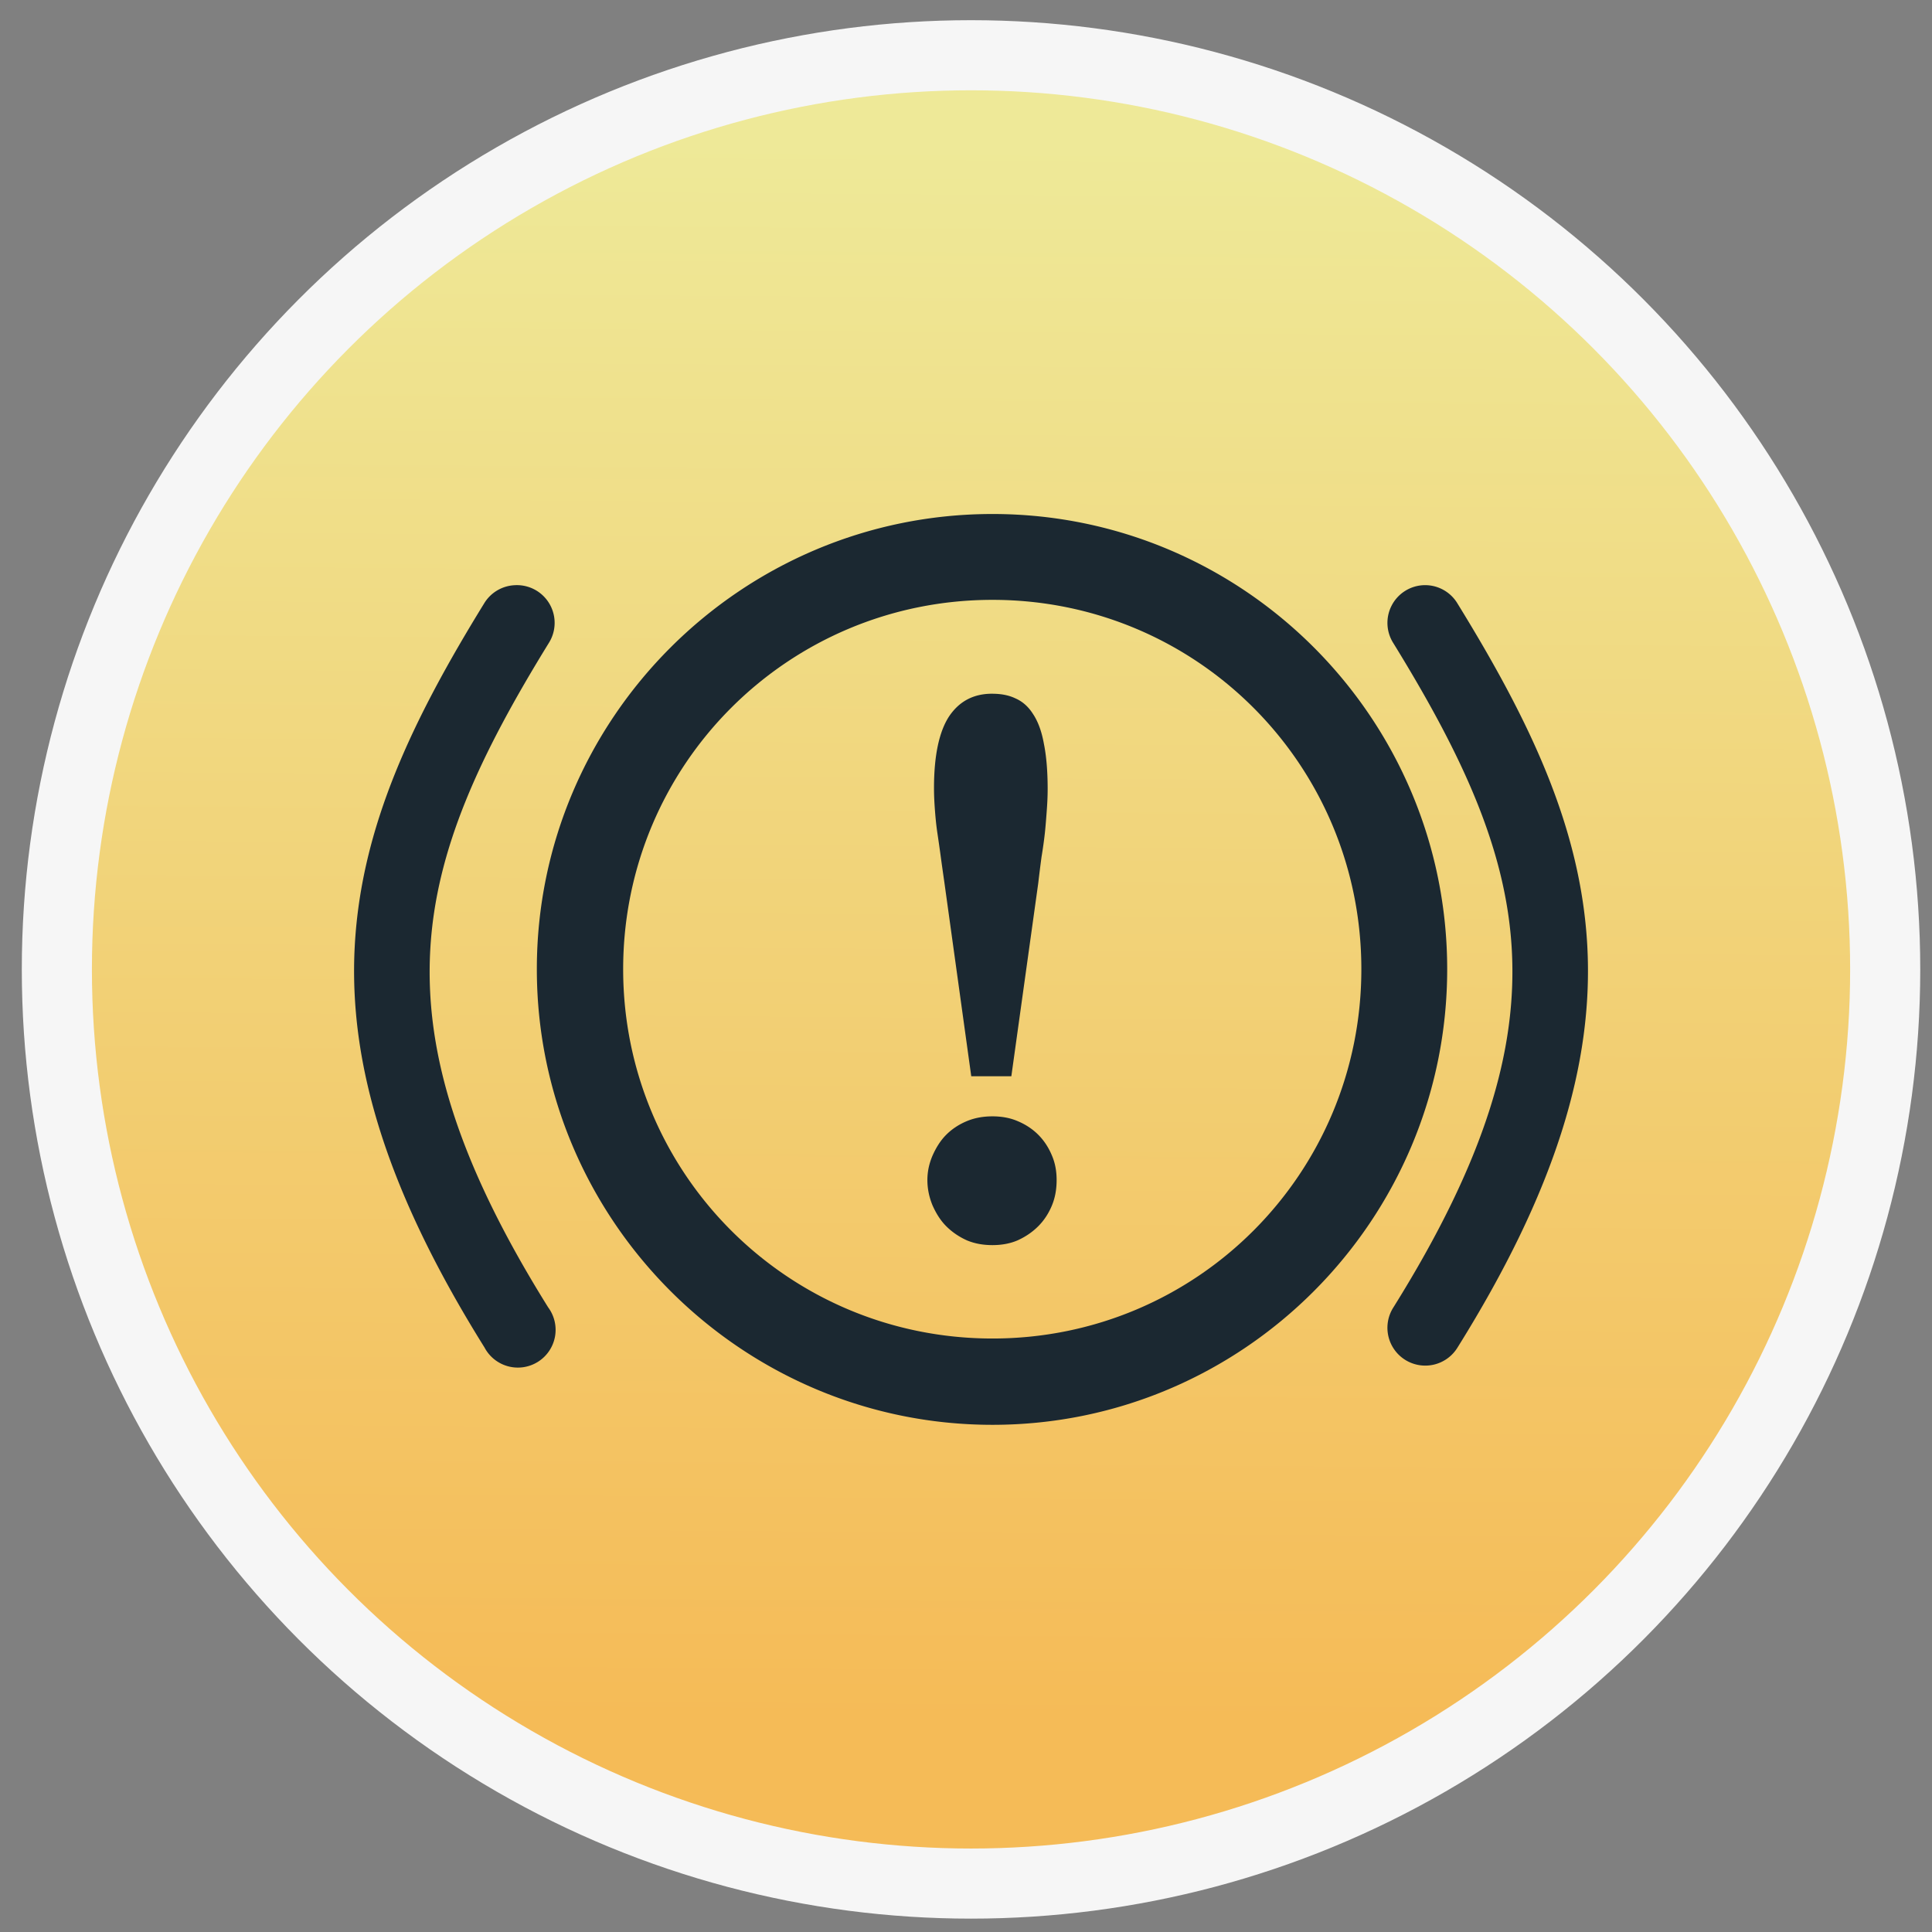
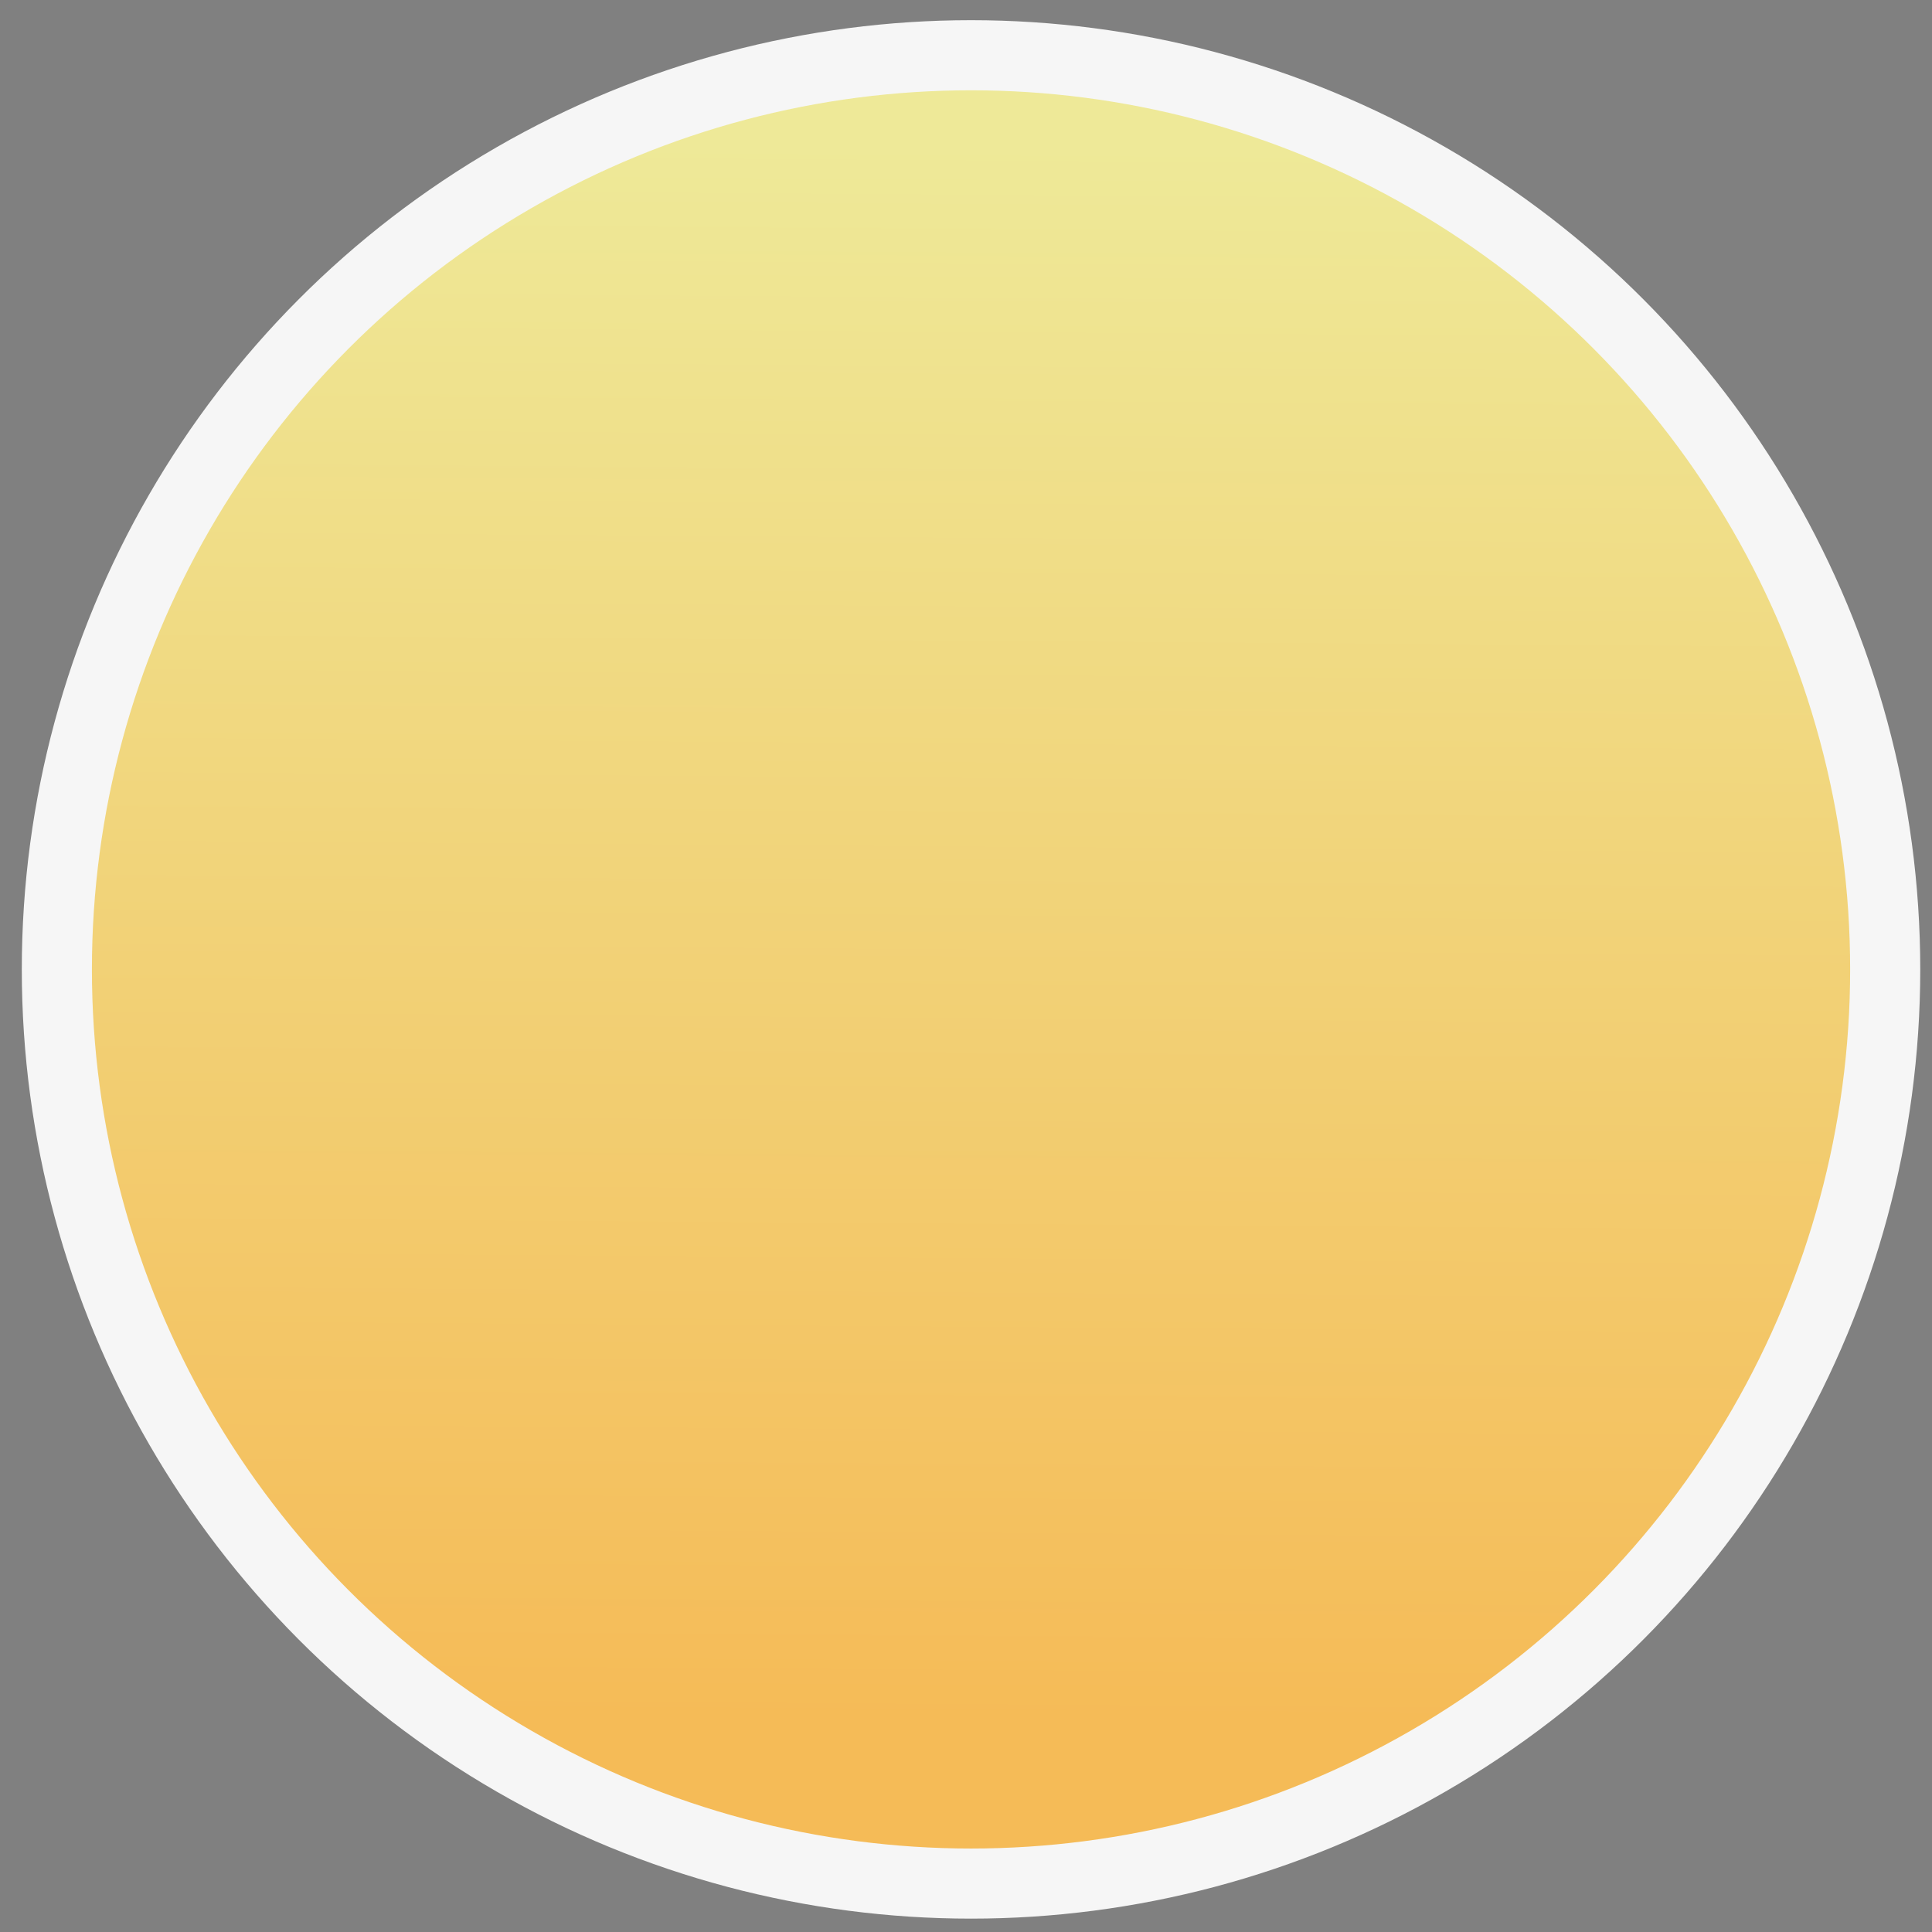
<svg xmlns="http://www.w3.org/2000/svg" height="128" viewBox="0 0 128 128" width="128">
  <rect x="0" y="0" width="128" height="128" fill="#808080" stroke="none" />
  <linearGradient id="a" gradientUnits="userSpaceOnUse" x1="64.429" x2="63.703" y1="9.497" y2="114.03">
    <stop offset="0" stop-color="#eee998" />
    <stop offset="1" stop-color="#f5bb57" />
  </linearGradient>
  <circle cx="64.333" cy="64.226" fill="url(#a)" r="60.566" stroke="#f6f6f6" stroke-width="4.645" />
-   <path d="m65.755 34.054c-16.625 0-30.188 13.532-30.188 30.156s13.563 30.188 30.188 30.188 30.125-13.563 30.125-30.188-13.5-30.156-30.125-30.156zm-31.688 4.719a2.5 2.5 0 0 0 -2 1.219c-4.752 7.716-8.128 14.769-8.562 22.656s2.161 16.323 8.594 26.625a2.5 2.5 0 1 0 4.219-2.656c-6.107-9.78-8.177-17.067-7.812-23.688s3.251-12.855 7.844-20.312a2.5 2.5 0 0 0 -2.281-3.844zm60.188 0a2.5 2.5 0 0 0 -1.938 3.844c4.592 7.457 7.479 13.692 7.844 20.312.365 6.62-1.737 13.908-7.844 23.688a2.506 2.506 0 1 0 4.25 2.656c6.433-10.302 9.028-18.738 8.594-26.625-.434-7.887-3.842-14.94-8.594-22.656a2.5 2.5 0 0 0 -2.312-1.219zm-28.5.969c13.544 0 24.438 10.925 24.438 24.469 0 13.544-10.893 24.469-24.438 24.469-13.544 0-24.469-10.925-24.469-24.469 0-13.544 10.925-24.469 24.469-24.469zm-.031 6.219c-1.221 0-2.169.497-2.844 1.5-.656 1.003-1 2.581-1 4.75-0.0.51.026.995.062 1.469.036.474.083.977.156 1.469.073.492.146.984.219 1.531.073.547.159 1.143.25 1.781l1.781 12.844h2.656l1.781-12.781c.073-.62.146-1.203.219-1.75.091-.547.164-1.07.219-1.562.055-.51.089-.995.125-1.469.036-.474.062-.958.062-1.469-0-1.185-.086-2.198-.25-3-.146-.82-.391-1.477-.719-1.969-.31-.492-.701-.831-1.156-1.031-.456-.219-.961-.312-1.562-.312zm.031 28c-.602 0-1.159.094-1.688.312-.529.219-.992.523-1.375.906-.383.383-.669.846-.906 1.375-.219.51-.344 1.042-.344 1.625-0.0.602.125 1.159.344 1.688.237.529.523.992.906 1.375.383.383.846.701 1.375.938.529.219 1.086.312 1.688.312.583 0 1.146-.094 1.656-.312.529-.237.992-.555 1.375-.938.383-.383.687-.846.906-1.375.219-.529.312-1.086.312-1.688-0-.583-.094-1.115-.312-1.625-.219-.529-.523-.992-.906-1.375-.383-.383-.846-.687-1.375-.906-.51-.219-1.073-.312-1.656-.312z" fill="#1b2831" />
</svg>